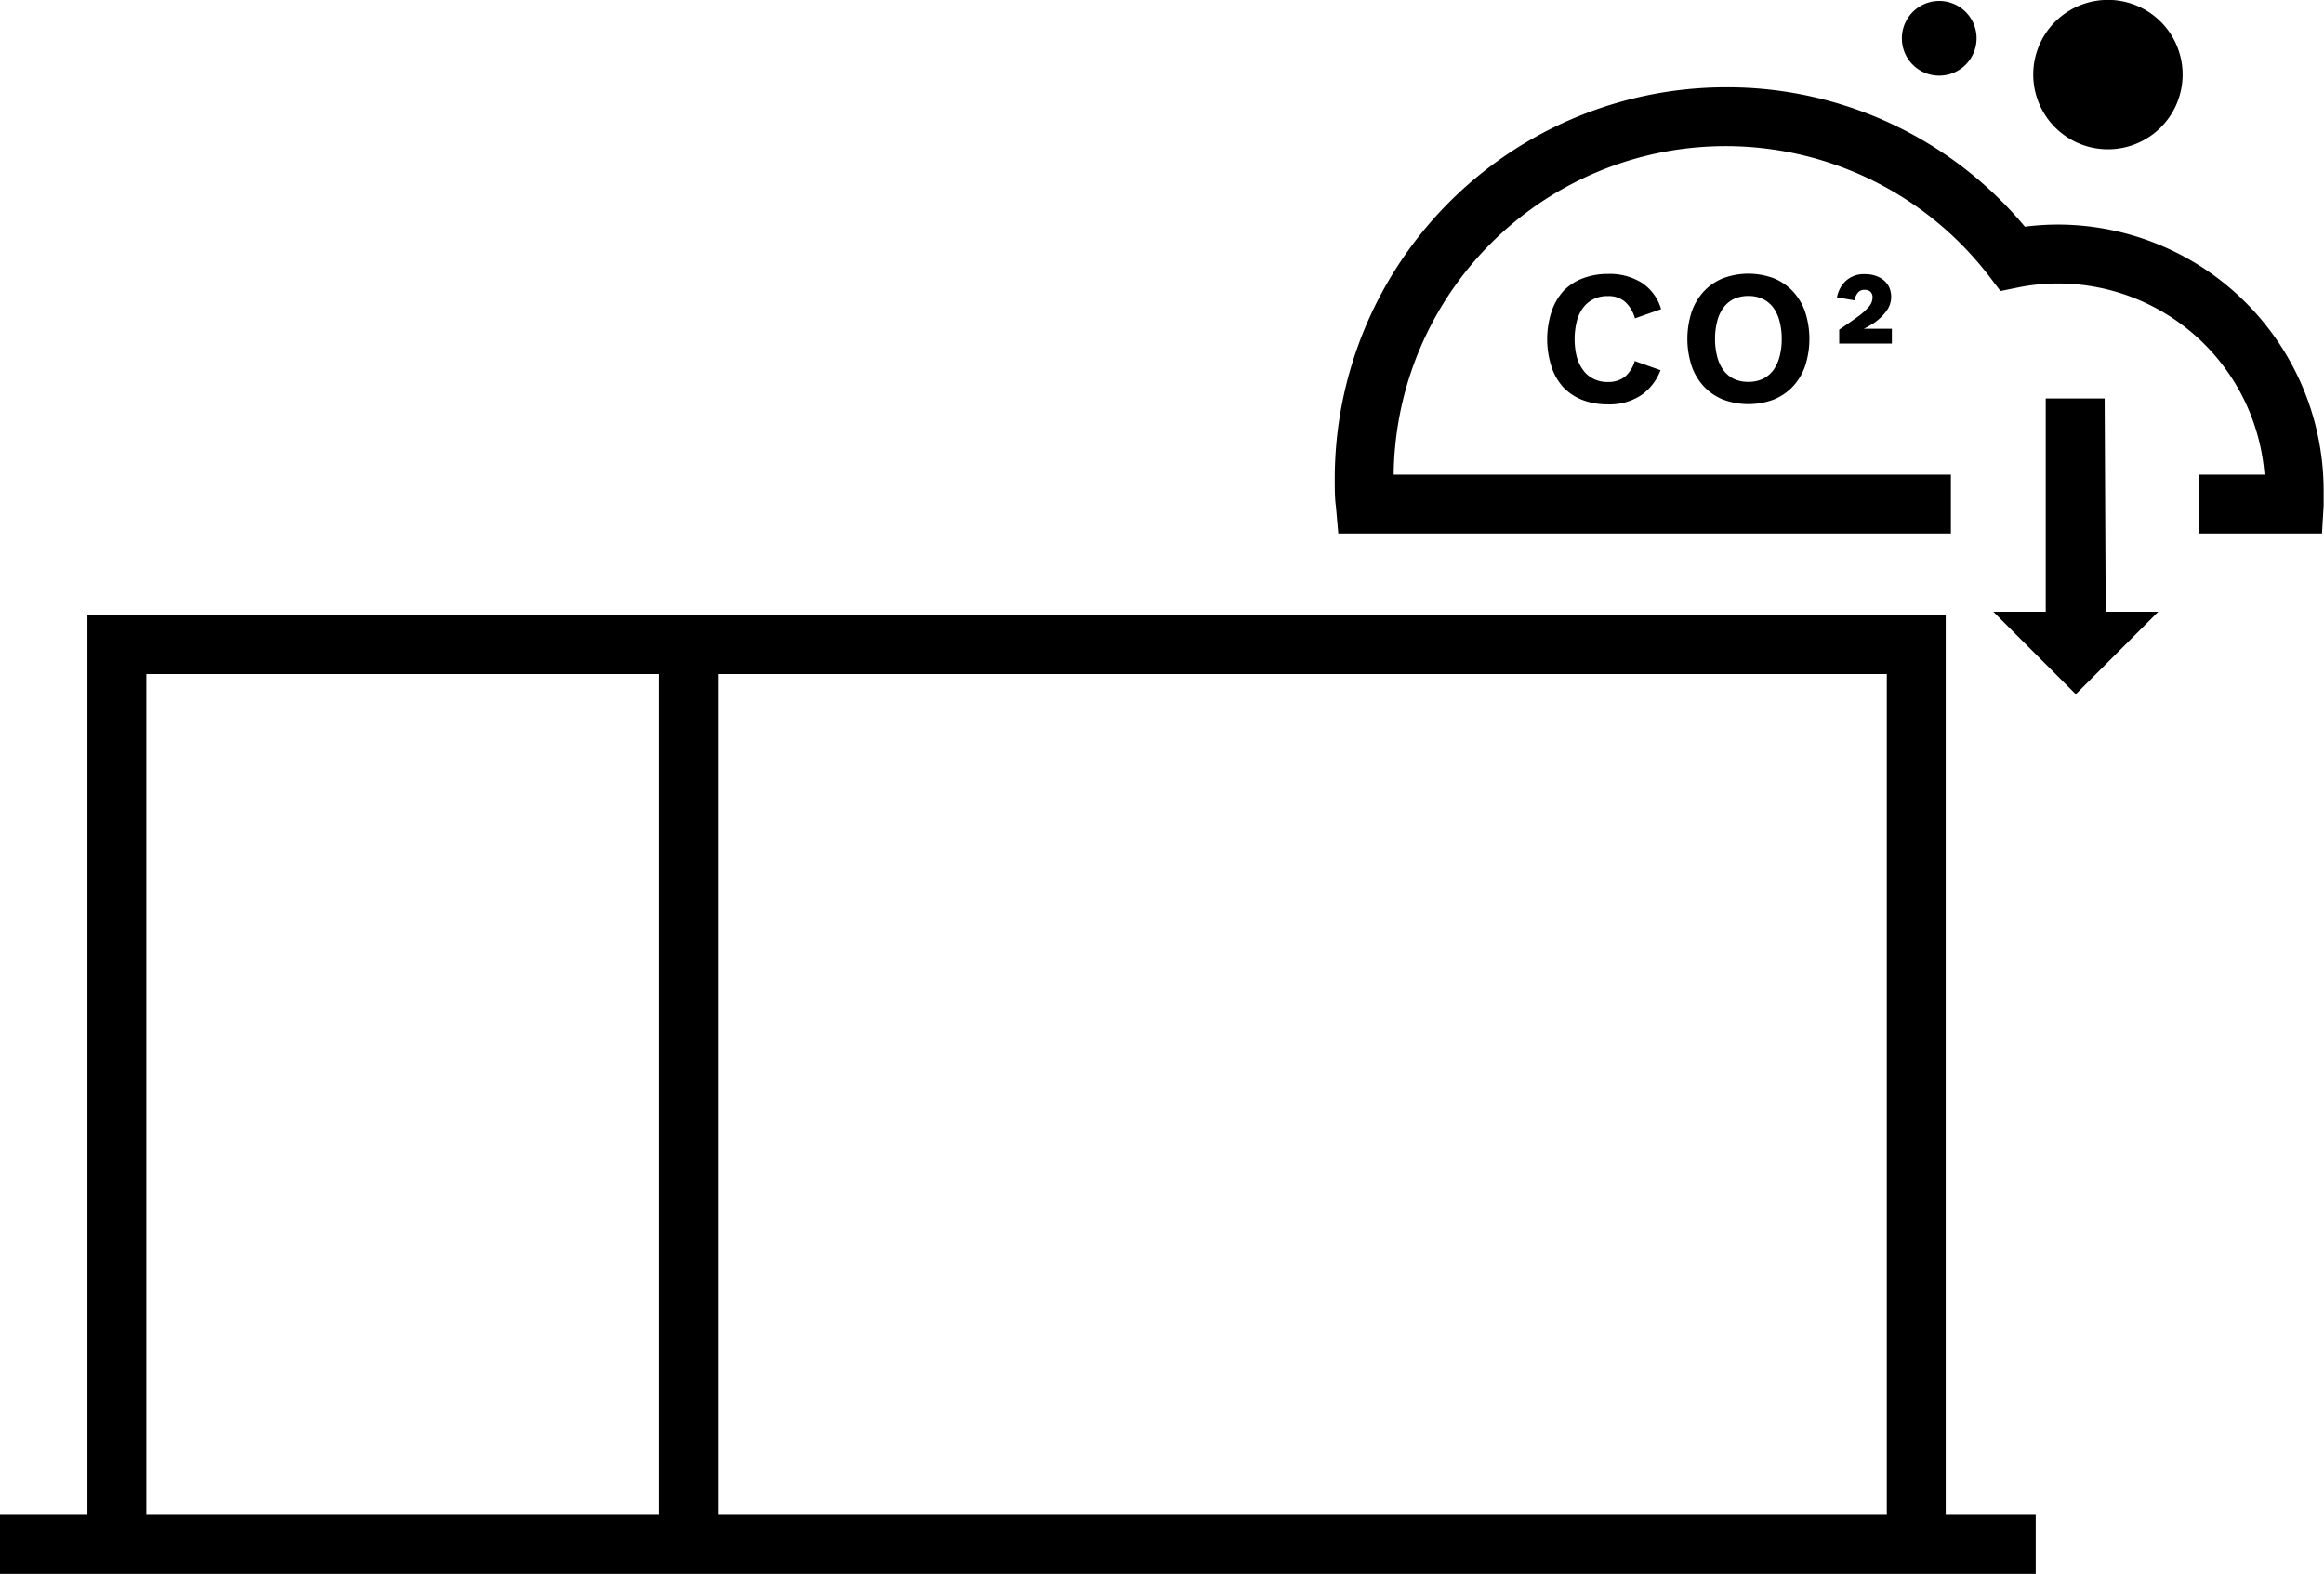
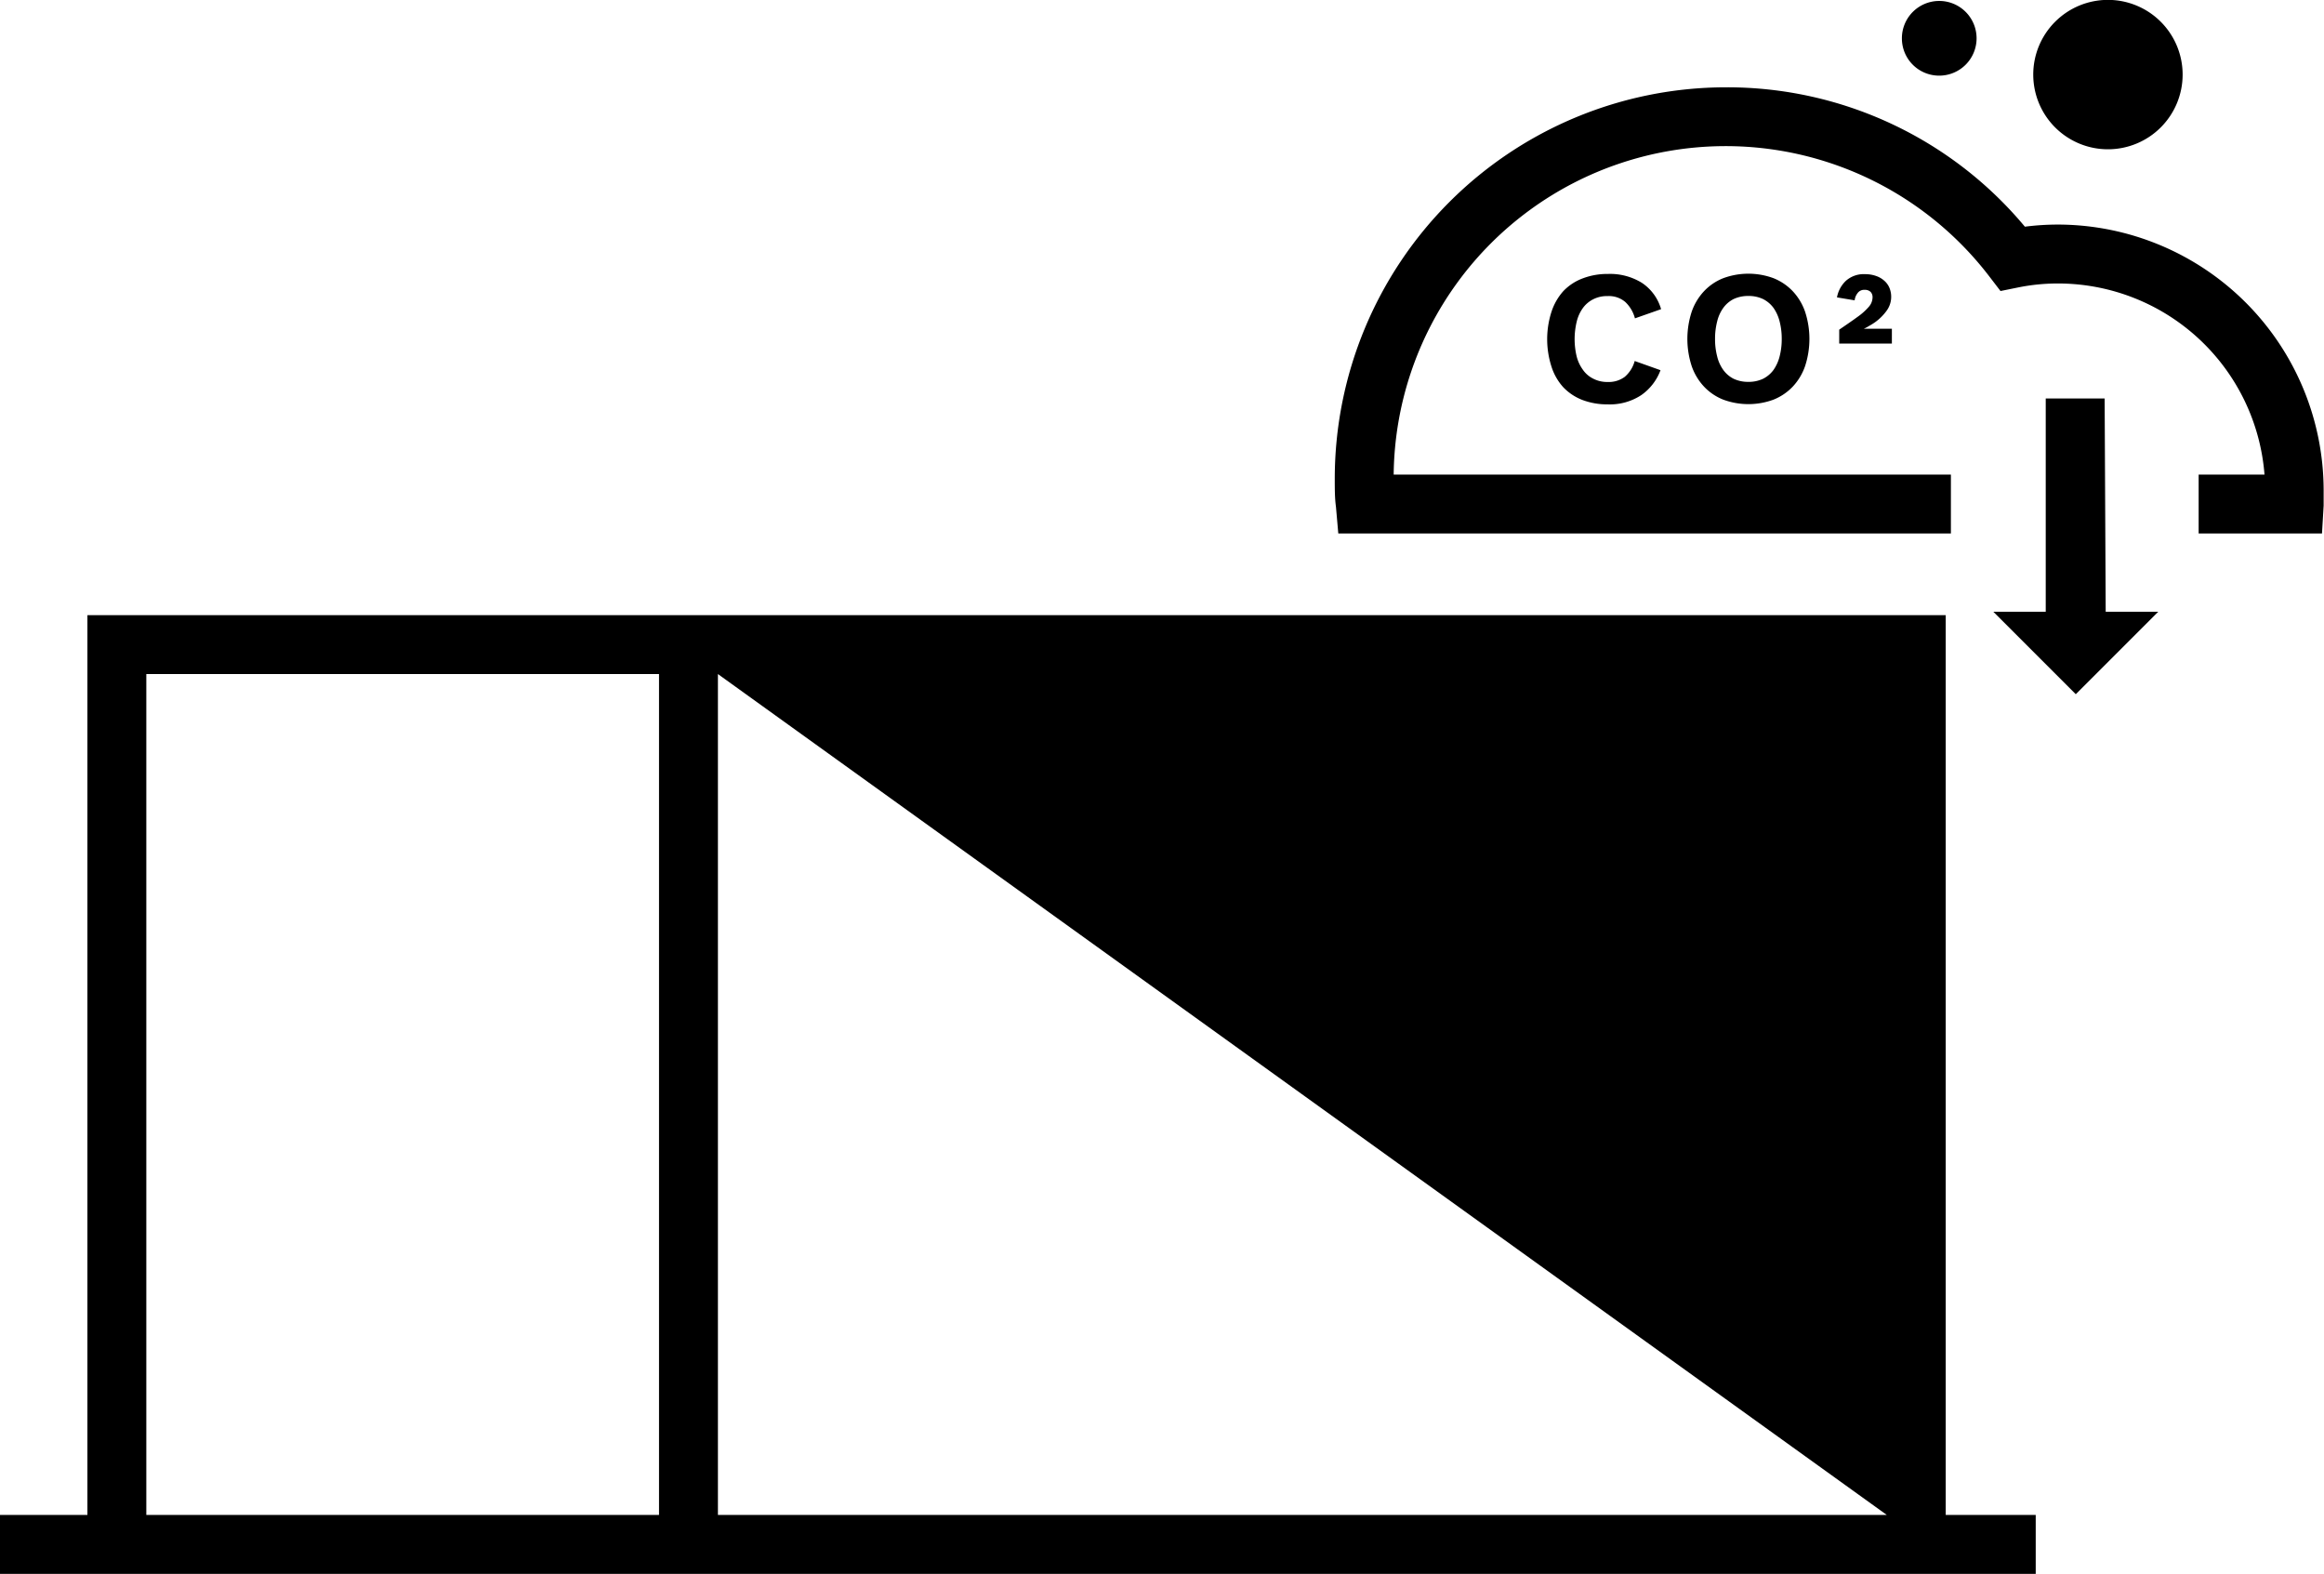
<svg xmlns="http://www.w3.org/2000/svg" viewBox="0 0 197.27 133.58">
  <title>vimob_icono_co2</title>
  <g id="Capa_1" data-name="Capa 1">
-     <path d="M178.65,33.82h-5v18.1H169.2l7,7,7-7h-4.46ZM165.16,52.21H7.42v76.37H0v5H172.8v-5h-7.64ZM55.94,128.58H12.42V57.21H55.94Zm104.22,0H60.94V57.21h99.22ZM174.71,19.06a22.17,22.17,0,0,0-2.83.18A32.89,32.89,0,0,0,146.5,7.41a33.23,33.23,0,0,0-33.2,33.2c0,.89,0,1.68.1,2.39l.2,2.28h52v-5H118.3a28.18,28.18,0,0,1,50.56-16.82l.95,1.24,1.53-.31a17,17,0,0,1,3.37-.33,17.59,17.59,0,0,1,17.51,16.22h-5.59v5H197.1l.14-2.36q0-.63,0-1.29A22.59,22.59,0,0,0,174.71,19.06ZM164.6,6.42a3.17,3.17,0,1,0-3.16-3.16A3.16,3.16,0,0,0,164.6,6.42Zm14.32,6.25a6.34,6.34,0,1,0-6.33-6.33A6.34,6.34,0,0,0,178.92,12.67ZM134.35,26.16a2.42,2.42,0,0,1,.87-.75,2.55,2.55,0,0,1,1.24-.28,2.14,2.14,0,0,1,1.5.5,2.93,2.93,0,0,1,.82,1.39l2.22-.78A4,4,0,0,0,139.36,24a5.14,5.14,0,0,0-2.86-.75,5.9,5.9,0,0,0-2.16.38,4.39,4.39,0,0,0-1.64,1.08,4.89,4.89,0,0,0-1,1.74,7.58,7.58,0,0,0,0,4.68,4.71,4.71,0,0,0,1,1.74,4.47,4.47,0,0,0,1.63,1.08,5.93,5.93,0,0,0,2.12.37,4.86,4.86,0,0,0,2.86-.78,4.48,4.48,0,0,0,1.64-2.12l-2.19-.78a2.72,2.72,0,0,1-.84,1.34,2.27,2.27,0,0,1-1.44.44,2.58,2.58,0,0,1-1.24-.28,2.31,2.31,0,0,1-.88-.76,3.33,3.33,0,0,1-.53-1.14,6.31,6.31,0,0,1,0-2.91A3.3,3.3,0,0,1,134.35,26.16Zm16.19-2.55a6.16,6.16,0,0,0-4.26,0,4.52,4.52,0,0,0-1.63,1.1,4.88,4.88,0,0,0-1.05,1.74,7.43,7.43,0,0,0,0,4.63,4.88,4.88,0,0,0,1.05,1.74,4.52,4.52,0,0,0,1.63,1.1,6.16,6.16,0,0,0,4.26,0,4.61,4.61,0,0,0,1.63-1.1,4.88,4.88,0,0,0,1.05-1.74,7.43,7.43,0,0,0,0-4.63,4.88,4.88,0,0,0-1.05-1.74A4.61,4.61,0,0,0,150.54,23.61Zm.52,6.64a3.47,3.47,0,0,1-.52,1.15,2.48,2.48,0,0,1-.89.75,2.83,2.83,0,0,1-1.24.26,2.88,2.88,0,0,1-1.25-.26,2.45,2.45,0,0,1-.88-.75,3.28,3.28,0,0,1-.52-1.15,5.77,5.77,0,0,1-.18-1.48,5.85,5.85,0,0,1,.18-1.49,3.28,3.28,0,0,1,.52-1.15,2.45,2.45,0,0,1,.88-.75,2.88,2.88,0,0,1,1.25-.26,2.83,2.83,0,0,1,1.24.26,2.48,2.48,0,0,1,.89.75,3.47,3.47,0,0,1,.52,1.15,5.85,5.85,0,0,1,.18,1.49A5.77,5.77,0,0,1,151.06,30.25Zm6.76-3.46-.47.34-.56.39-.67.46v1.18h4.47V27.9h-2.38a3.35,3.35,0,0,0,.45-.24,5.19,5.19,0,0,0,.5-.31,4.3,4.3,0,0,0,1-1,2,2,0,0,0,.23-1.9,1.65,1.65,0,0,0-.43-.61,2,2,0,0,0-.69-.41,2.72,2.72,0,0,0-.94-.16,2.27,2.27,0,0,0-1.65.57,2.56,2.56,0,0,0-.75,1.4l1.5.25a1.19,1.19,0,0,1,.24-.6.68.68,0,0,1,.61-.29.69.69,0,0,1,.5.17.64.64,0,0,1,.17.45,1.23,1.23,0,0,1-.31.81A5.2,5.2,0,0,1,157.82,26.79Z" />
+     <path d="M178.65,33.82h-5v18.1H169.2l7,7,7-7h-4.46ZM165.16,52.21H7.42v76.37H0v5H172.8v-5h-7.64ZM55.94,128.58H12.42V57.21H55.94Zm104.22,0H60.94V57.21ZM174.71,19.06a22.17,22.17,0,0,0-2.83.18A32.89,32.89,0,0,0,146.5,7.41a33.23,33.23,0,0,0-33.2,33.2c0,.89,0,1.68.1,2.39l.2,2.28h52v-5H118.3a28.18,28.18,0,0,1,50.56-16.82l.95,1.24,1.53-.31a17,17,0,0,1,3.37-.33,17.59,17.59,0,0,1,17.51,16.22h-5.59v5H197.1l.14-2.36q0-.63,0-1.29A22.59,22.59,0,0,0,174.71,19.06ZM164.6,6.42a3.17,3.17,0,1,0-3.16-3.16A3.16,3.16,0,0,0,164.6,6.42Zm14.32,6.25a6.34,6.34,0,1,0-6.33-6.33A6.34,6.34,0,0,0,178.92,12.67ZM134.35,26.16a2.42,2.42,0,0,1,.87-.75,2.55,2.55,0,0,1,1.24-.28,2.14,2.14,0,0,1,1.5.5,2.93,2.93,0,0,1,.82,1.39l2.22-.78A4,4,0,0,0,139.36,24a5.14,5.14,0,0,0-2.86-.75,5.9,5.9,0,0,0-2.16.38,4.39,4.39,0,0,0-1.64,1.08,4.89,4.89,0,0,0-1,1.74,7.58,7.58,0,0,0,0,4.68,4.71,4.71,0,0,0,1,1.74,4.47,4.47,0,0,0,1.63,1.08,5.93,5.93,0,0,0,2.12.37,4.86,4.86,0,0,0,2.86-.78,4.48,4.48,0,0,0,1.64-2.12l-2.19-.78a2.72,2.72,0,0,1-.84,1.34,2.27,2.27,0,0,1-1.44.44,2.58,2.58,0,0,1-1.24-.28,2.31,2.31,0,0,1-.88-.76,3.33,3.33,0,0,1-.53-1.14,6.31,6.31,0,0,1,0-2.91A3.3,3.3,0,0,1,134.35,26.16Zm16.19-2.55a6.16,6.16,0,0,0-4.26,0,4.52,4.52,0,0,0-1.63,1.1,4.88,4.88,0,0,0-1.05,1.74,7.43,7.43,0,0,0,0,4.63,4.88,4.88,0,0,0,1.05,1.74,4.52,4.52,0,0,0,1.63,1.1,6.16,6.16,0,0,0,4.26,0,4.61,4.61,0,0,0,1.63-1.1,4.88,4.88,0,0,0,1.05-1.74,7.43,7.43,0,0,0,0-4.63,4.88,4.88,0,0,0-1.05-1.74A4.61,4.61,0,0,0,150.54,23.61Zm.52,6.64a3.47,3.47,0,0,1-.52,1.15,2.48,2.48,0,0,1-.89.75,2.83,2.83,0,0,1-1.24.26,2.88,2.88,0,0,1-1.25-.26,2.45,2.45,0,0,1-.88-.75,3.28,3.28,0,0,1-.52-1.15,5.77,5.77,0,0,1-.18-1.48,5.85,5.85,0,0,1,.18-1.49,3.28,3.28,0,0,1,.52-1.15,2.45,2.45,0,0,1,.88-.75,2.88,2.88,0,0,1,1.25-.26,2.83,2.83,0,0,1,1.24.26,2.48,2.48,0,0,1,.89.75,3.47,3.47,0,0,1,.52,1.15,5.85,5.85,0,0,1,.18,1.49A5.77,5.77,0,0,1,151.06,30.25Zm6.76-3.46-.47.34-.56.39-.67.46v1.18h4.47V27.9h-2.38a3.35,3.35,0,0,0,.45-.24,5.19,5.19,0,0,0,.5-.31,4.3,4.3,0,0,0,1-1,2,2,0,0,0,.23-1.9,1.65,1.65,0,0,0-.43-.61,2,2,0,0,0-.69-.41,2.72,2.72,0,0,0-.94-.16,2.27,2.27,0,0,0-1.65.57,2.56,2.56,0,0,0-.75,1.4l1.5.25a1.19,1.19,0,0,1,.24-.6.68.68,0,0,1,.61-.29.69.69,0,0,1,.5.17.64.64,0,0,1,.17.45,1.23,1.23,0,0,1-.31.81A5.2,5.2,0,0,1,157.82,26.79Z" />
  </g>
</svg>